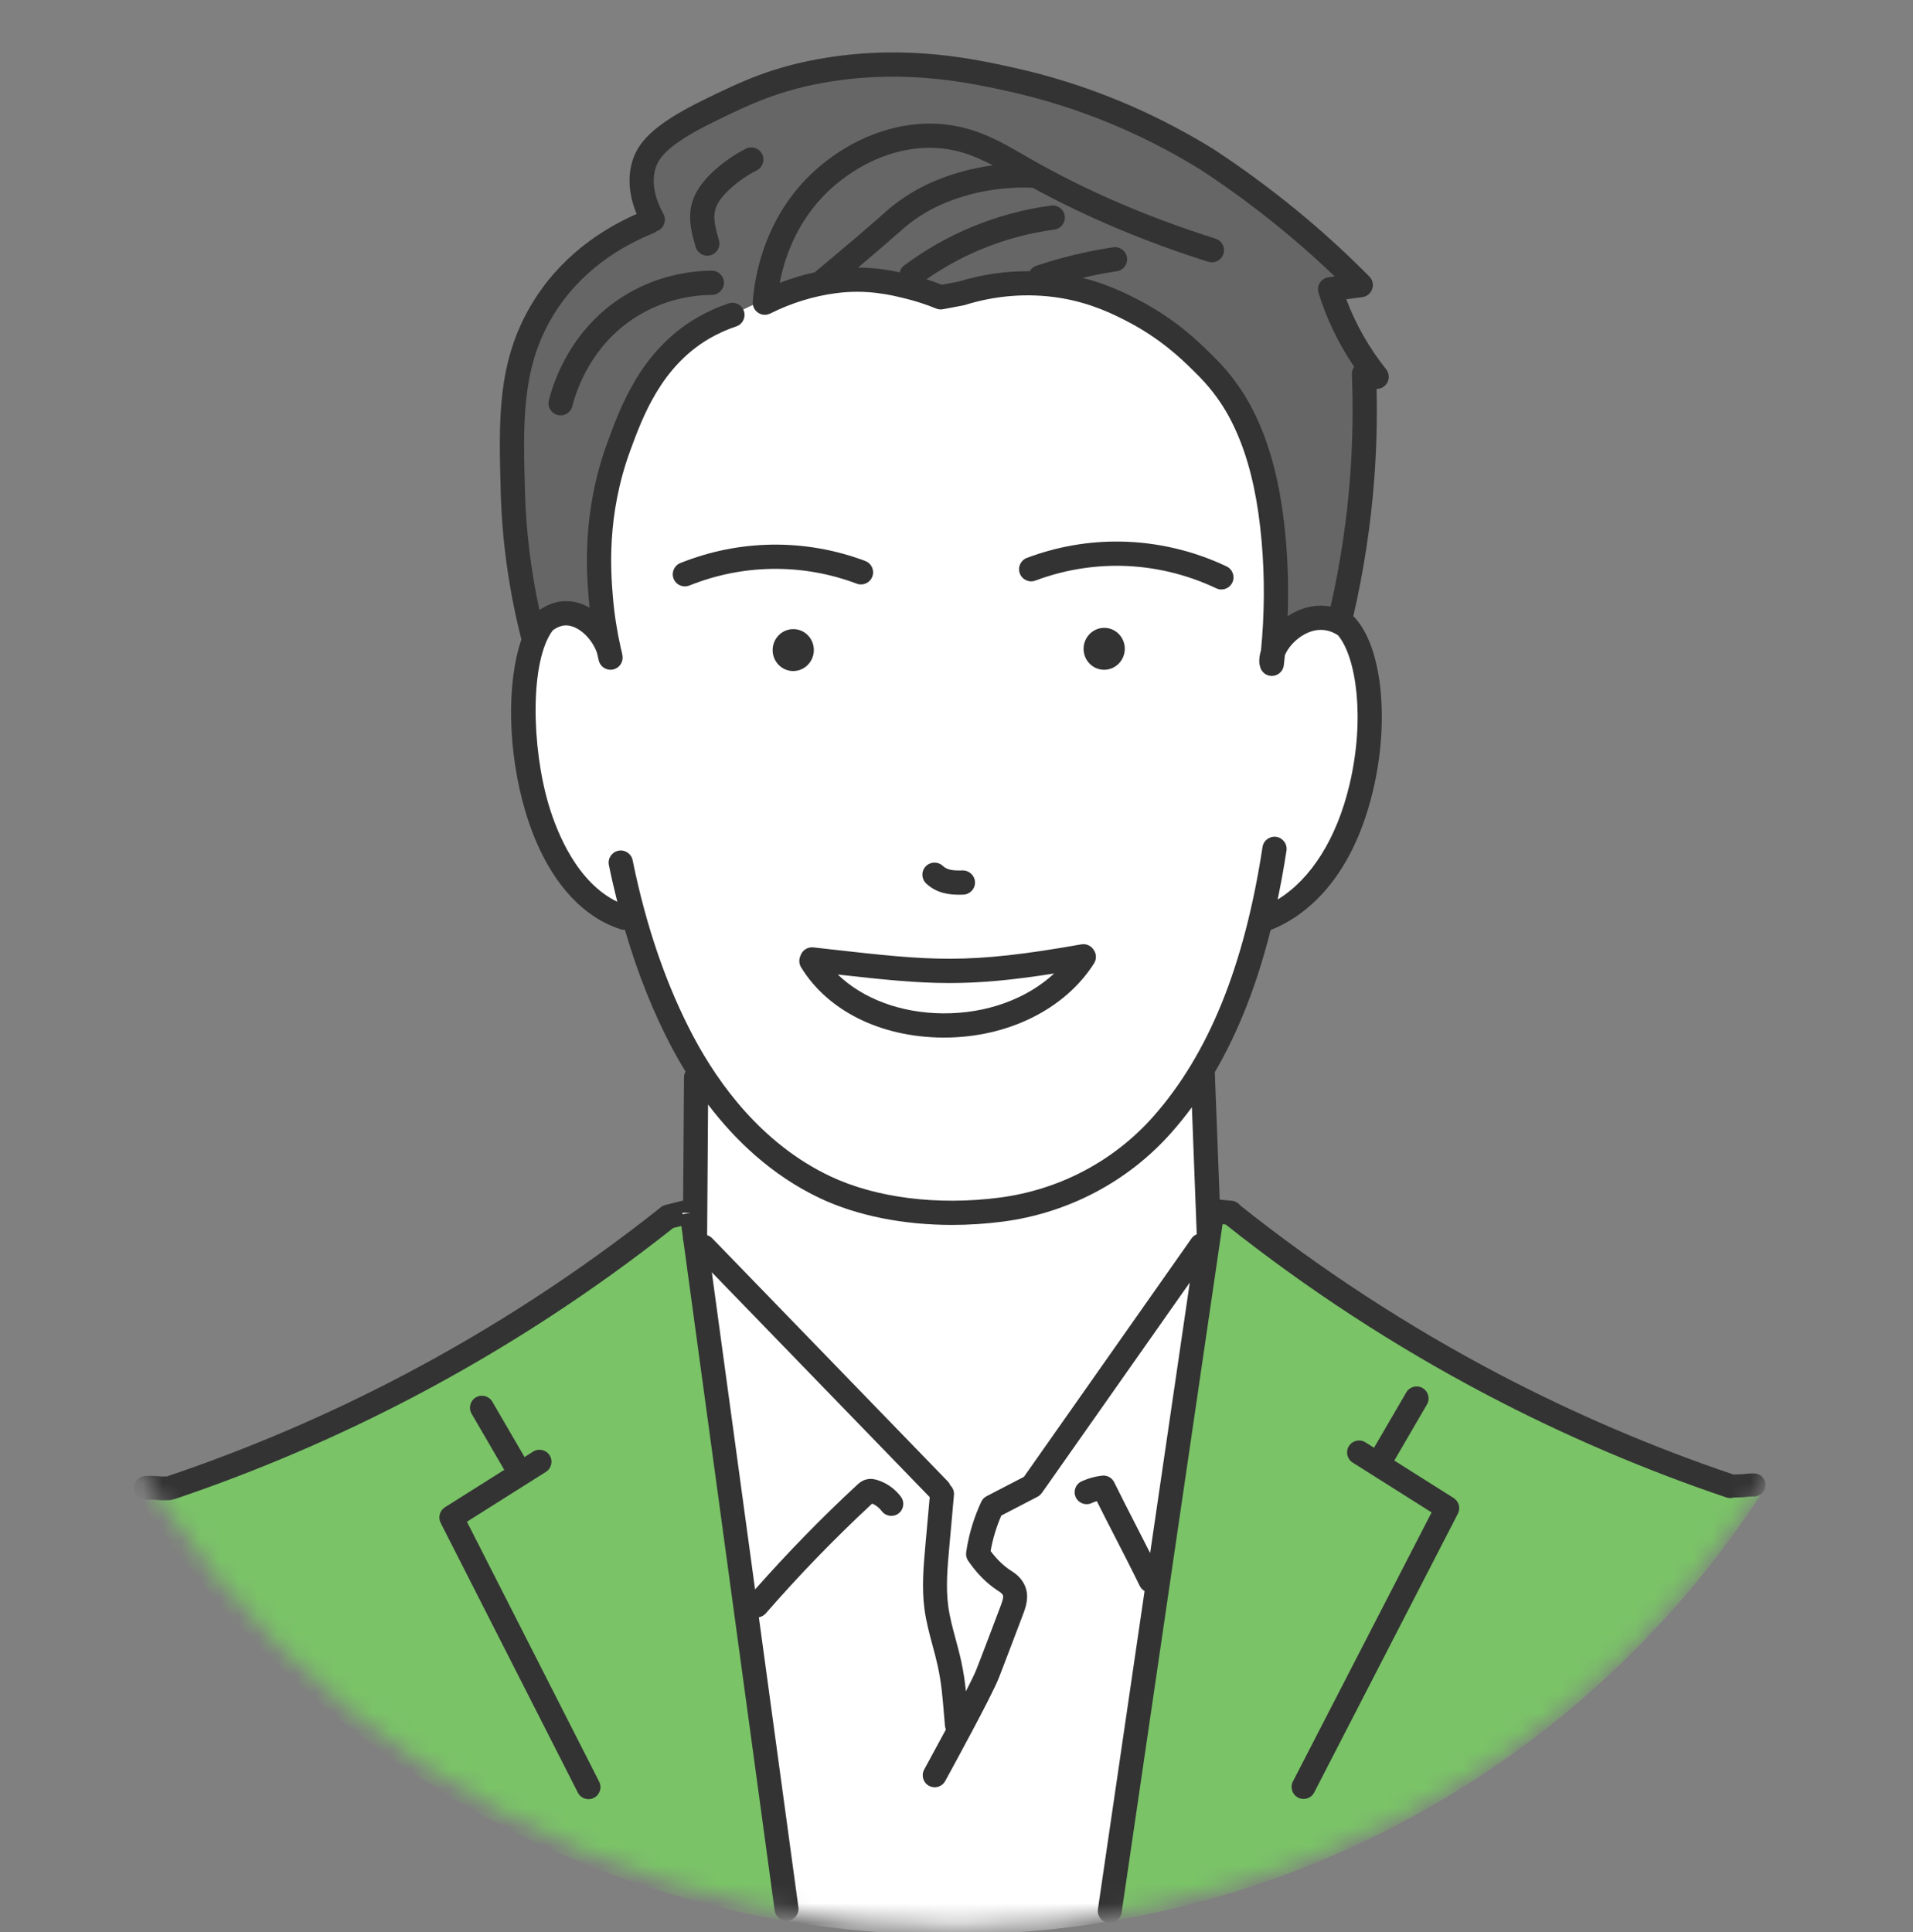
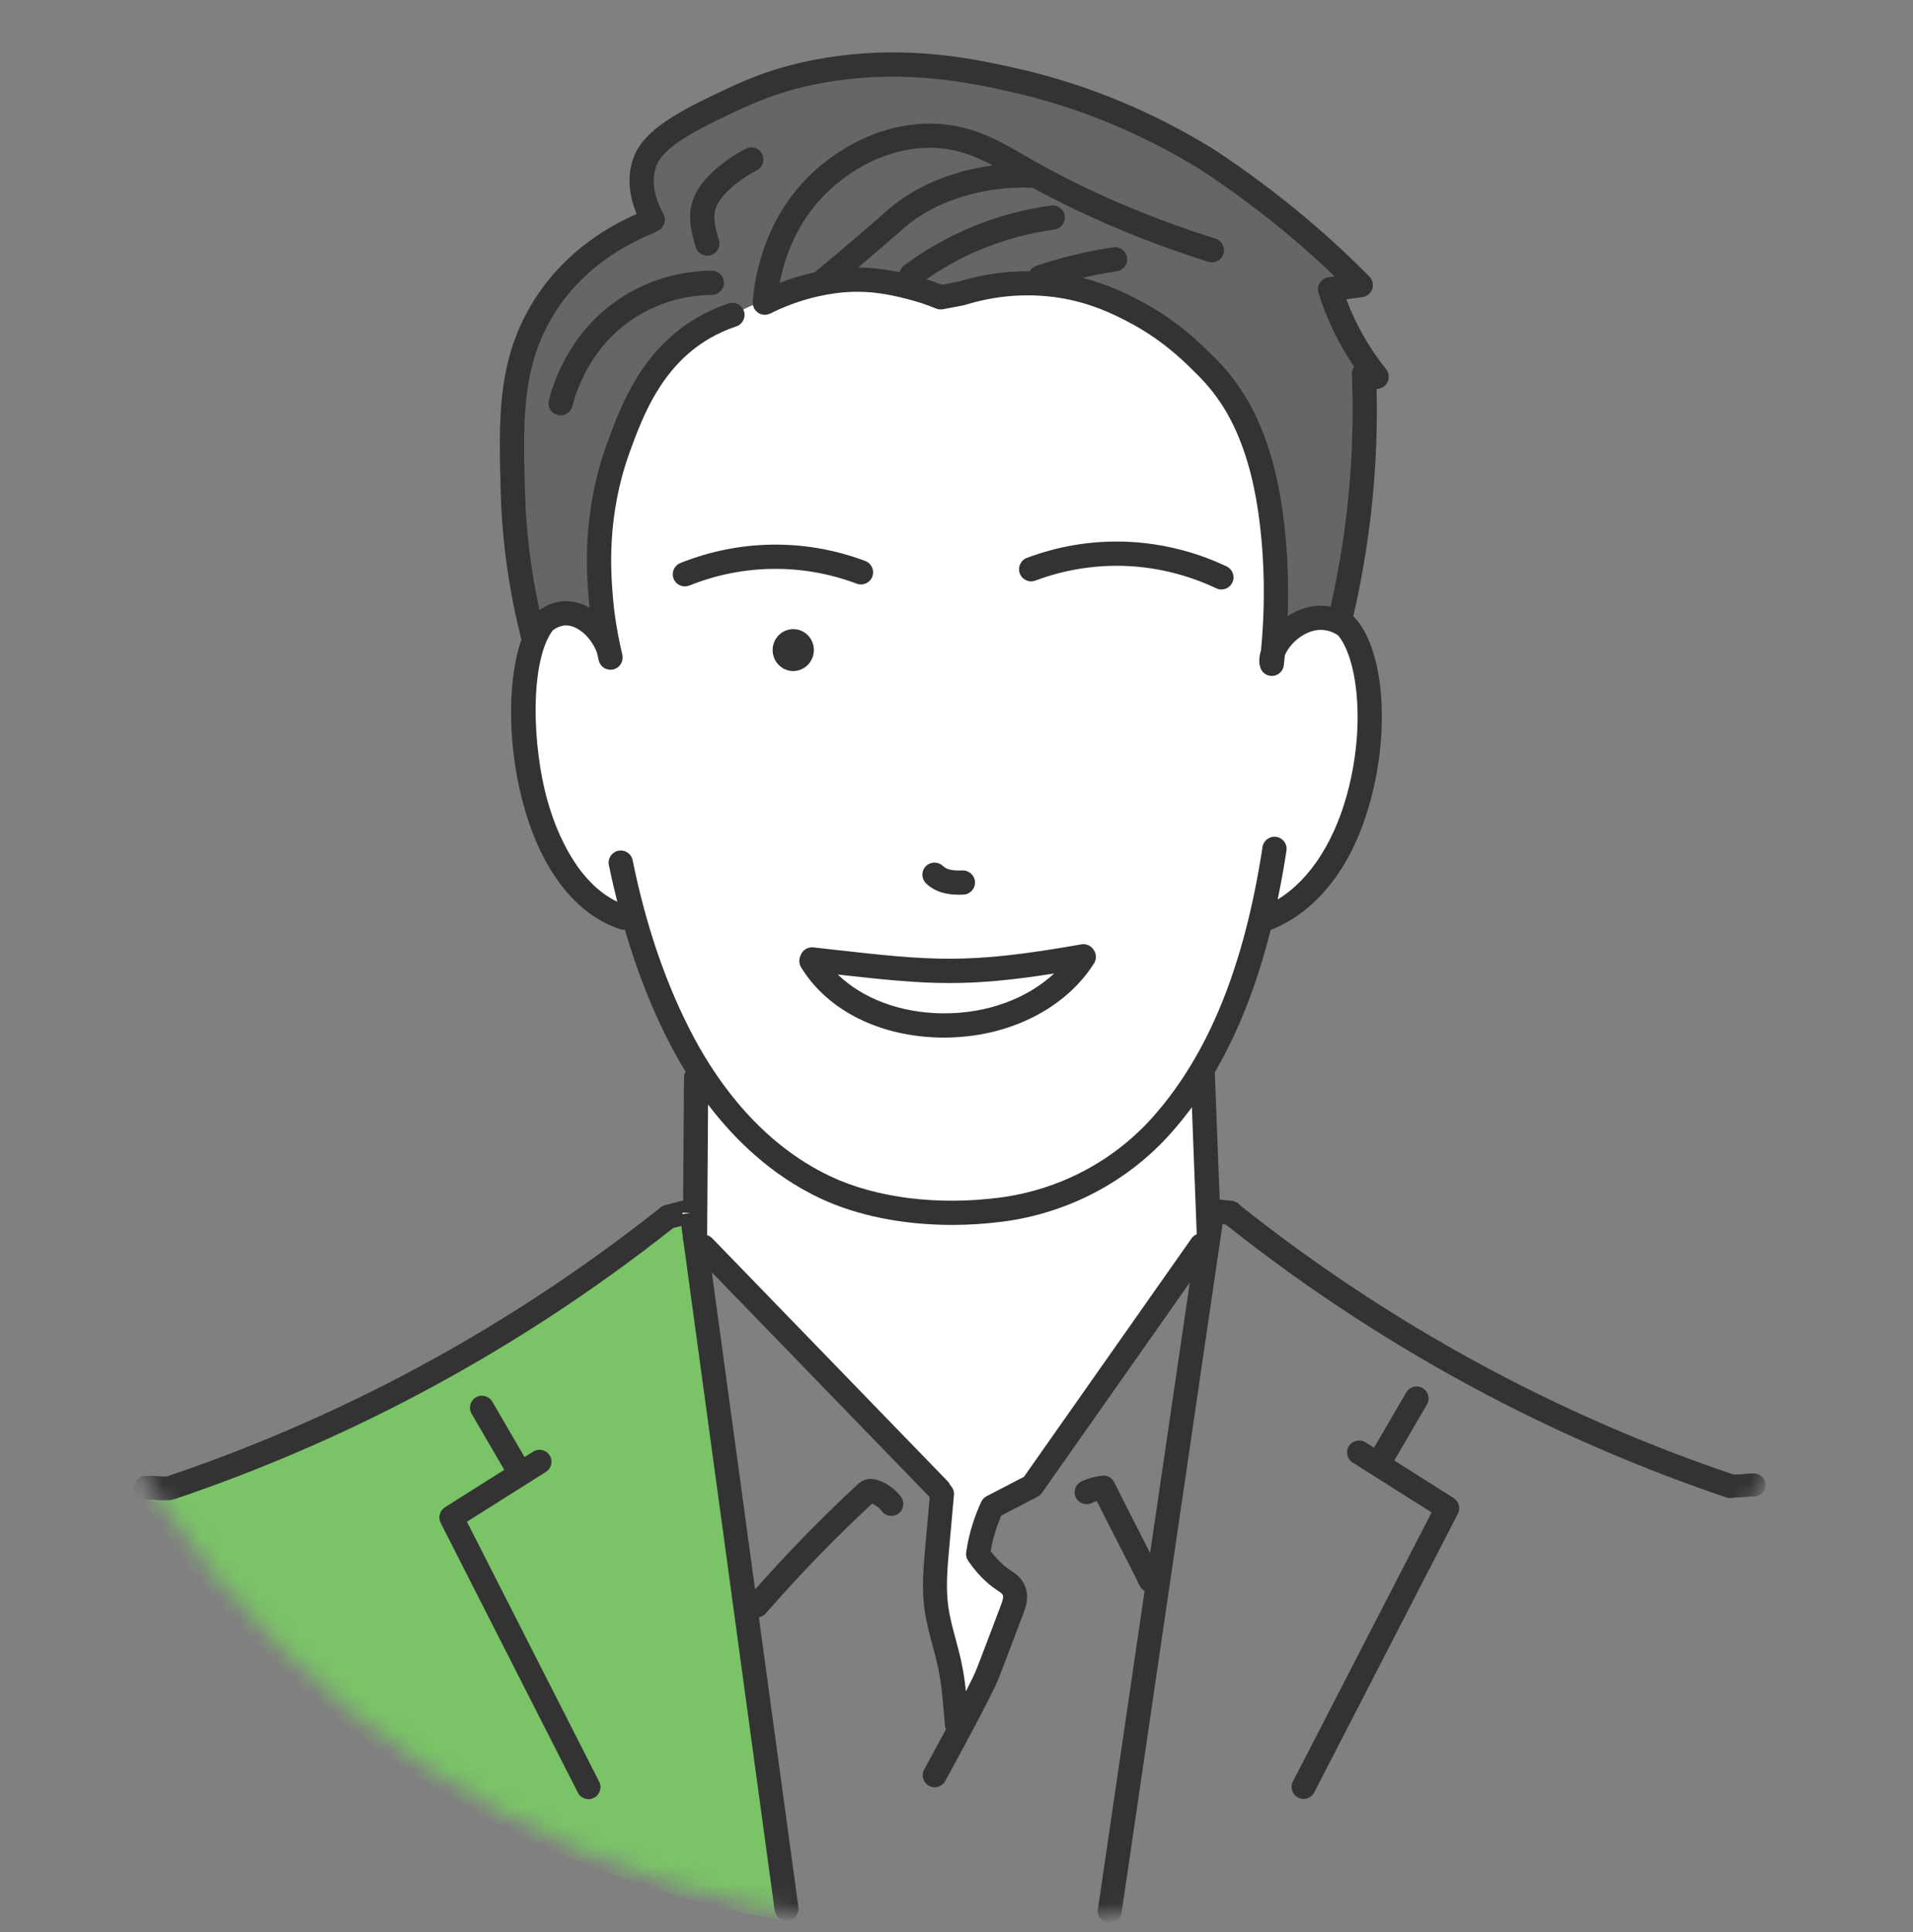
<svg xmlns="http://www.w3.org/2000/svg" width="100" height="101" viewBox="0 0 100 101" fill="none">
  <rect x="0" y="0" width="100" height="101" fill="#808080" stroke="none" />
  <mask id="mask0_671_167" style="mask-type:alpha" maskUnits="userSpaceOnUse" x="-1" y="0" width="101" height="101">
    <circle cx="49.999" cy="50.74" r="50" fill="#8F8F8F" />
  </mask>
  <g mask="url(#mask0_671_167)">
-     <path d="M63.534 63.404C54.382 63.403 45.23 63.402 36.078 63.401C45.225 63.436 54.372 63.47 63.519 63.505C63.524 63.471 63.529 63.438 63.534 63.404Z" fill="white" />
    <path d="M41.187 100.442C40.478 95.06 39.722 89.618 38.914 84.113C37.886 77.115 36.806 70.234 35.681 63.472C35.429 63.519 35.177 63.565 34.925 63.611C31.86 66.101 29.053 68.007 26.793 69.416C24.795 70.662 20.854 72.995 15.645 75.191C11.588 76.9 9.036 77.568 8.082 77.805C7.719 77.895 7.393 77.971 7.094 78.037C8.242 79.805 9.496 81.498 10.85 83.105C18.424 92.098 29.075 98.416 41.187 100.442Z" fill="#7AC367" />
-     <path d="M64.578 63.509L63.519 63.505C62.425 70.702 61.331 77.9 60.237 85.097C59.989 86.728 59.553 89.812 58.903 94.088C58.59 96.148 58.17 98.87 57.925 100.457C72.377 98.067 84.772 89.557 92.346 77.668C92.125 77.699 91.904 77.749 91.684 77.823C83.382 75.389 71.008 68.787 64.578 63.509Z" fill="#7AC367" />
-     <path d="M60.237 85.097C61.331 77.9 62.424 70.702 63.518 63.505C54.371 63.47 45.224 63.436 36.077 63.401H36.066C35.938 63.425 35.809 63.449 35.68 63.472C36.805 70.234 37.884 77.115 38.913 84.113C39.721 89.618 40.477 95.06 41.186 100.442C43.859 100.889 46.603 101.13 49.402 101.141C52.306 101.152 55.153 100.916 57.925 100.457C58.17 98.87 58.589 96.148 58.903 94.088C59.553 89.812 59.989 86.728 60.237 85.097Z" fill="white" />
    <path d="M27.893 33.368L27.846 32.904C27.466 31.394 27.122 29.628 26.916 27.645C26.697 25.536 26.682 23.632 26.762 22C26.761 20.96 26.899 19.276 27.721 17.426C28.208 16.329 28.799 15.48 29.305 14.866C29.919 14.173 30.806 13.322 32.018 12.556C32.775 12.076 33.496 11.733 34.122 11.486C33.959 11.251 33.448 10.451 33.541 9.353C33.606 8.574 33.944 8.02 34.122 7.766C34.998 6.881 35.822 6.357 36.417 6.042C36.728 5.877 36.975 5.769 37.953 5.361C38.956 4.941 39.795 4.595 40.403 4.345C41.699 3.94 43.427 3.534 45.49 3.409C47.406 3.292 49.057 3.451 50.334 3.666C52.049 3.922 54.095 4.363 56.335 5.133C58.378 5.835 60.119 6.653 61.541 7.429C63.171 8.382 64.979 9.573 66.855 11.058C68.514 12.371 69.933 13.682 71.132 14.904C70.597 14.977 70.063 15.05 69.528 15.123C69.761 15.864 70.106 16.751 70.628 17.7C71.067 18.499 71.534 19.163 71.961 19.699C71.741 19.663 71.522 19.626 71.302 19.589C71.365 21.116 71.356 22.768 71.238 24.526C70.957 28.728 70.13 32.359 69.209 35.291C64.754 37.112 41.376 46.289 29.991 35.737C29.247 35.046 28.542 34.261 27.893 33.368Z" fill="#666666" />
    <path d="M31.799 33.904C31.424 32.76 29.896 31.45 28.644 32.343C26.78 34.666 27.311 38.273 27.743 40.945C27.84 42.991 30.365 46.519 30.909 47.017C30.855 46.974 33.259 48.393 33.258 48.394C35.191 56.149 41.252 64.062 50.04 63.401C58.786 63.698 64.333 55.968 65.908 48.058C69.934 47.083 71.25 42.074 71.549 38.509C71.578 36.751 71.915 32.514 69.468 32.066C69.192 32.067 68.78 32.108 68.345 32.319C67.236 32.855 66.926 34.031 66.877 34.23C66.938 32.711 66.909 30.952 66.693 29.013C66.386 26.245 66.263 24.733 65.437 22.861C64.29 20.263 62.592 18.655 61.813 17.987C59.444 15.957 57.054 15.312 56.575 15.189C53.202 14.322 50.374 15.122 49.173 15.543C44.626 13.613 40.394 14.934 35.801 17.927C31.973 22.245 30.638 28.454 31.799 33.904Z" fill="white" />
    <path d="M36.438 53.84C36.318 57.556 36.197 61.271 36.077 64.987C40.398 69.343 44.72 73.698 49.042 78.054C48.867 80.077 48.679 81.86 48.706 83.296C49.016 86.484 49.855 86.98 49.961 90.501C51.114 88.729 51.927 86.542 52.9 83.932C52.957 83.791 53.063 83.465 52.925 83.151C50.928 81.12 50.481 81.864 51.756 78.773C55.5 77.326 58.445 70.871 59.318 70.156C59.713 69.444 62.24 65.988 63.103 64.957C63.135 60.993 63.22 59.373 62.677 53.611C53.931 53.687 45.185 53.764 36.438 53.84Z" fill="white" />
    <path d="M42.542 34.037C42.572 33.433 42.114 32.919 41.52 32.89C40.925 32.861 40.419 33.328 40.39 33.932C40.36 34.536 40.818 35.05 41.412 35.079C42.006 35.108 42.512 34.641 42.542 34.037Z" fill="#333333" />
    <path d="M54.126 30.351C55.552 29.816 57.043 29.559 58.559 29.579C60.278 29.605 62.013 30.012 63.575 30.755C63.663 30.797 63.755 30.817 63.847 30.817C64.084 30.817 64.311 30.683 64.419 30.455C64.57 30.14 64.435 29.762 64.119 29.611C62.394 28.79 60.478 28.341 58.579 28.312C56.906 28.285 55.255 28.573 53.68 29.165C53.352 29.288 53.187 29.654 53.31 29.981C53.433 30.309 53.799 30.475 54.126 30.351Z" fill="#333333" />
    <path d="M44.785 30.513C45.111 30.637 45.477 30.471 45.6 30.143C45.723 29.815 45.558 29.45 45.23 29.327C43.655 28.735 42.009 28.447 40.331 28.473C38.697 28.498 37.093 28.822 35.566 29.434C35.241 29.564 35.083 29.933 35.213 30.257C35.312 30.505 35.55 30.655 35.801 30.655C35.88 30.655 35.959 30.64 36.037 30.61C37.42 30.055 38.871 29.763 40.351 29.74C41.866 29.717 43.359 29.977 44.785 30.513Z" fill="#333333" />
    <path d="M50.138 46.774C50.212 46.774 50.285 46.773 50.357 46.77C50.706 46.757 50.98 46.464 50.967 46.114C50.955 45.765 50.658 45.495 50.312 45.504C49.76 45.522 49.492 45.461 49.283 45.265C49.028 45.025 48.627 45.039 48.388 45.294C48.148 45.549 48.161 45.95 48.417 46.189C48.938 46.678 49.565 46.774 50.138 46.774Z" fill="#333333" />
    <path d="M42.516 49.527C42.207 49.494 41.926 49.687 41.84 49.975C41.756 50.159 41.762 50.381 41.876 50.568C43.264 52.842 46.028 54.216 49.267 54.242C49.297 54.242 49.327 54.242 49.357 54.242C52.676 54.242 55.672 52.761 57.19 50.361C57.333 50.136 57.315 49.856 57.168 49.653C57.035 49.443 56.785 49.322 56.523 49.369C50.53 50.429 48.727 50.226 43.376 49.624L42.516 49.527ZM55.104 50.892C53.674 52.219 51.568 52.997 49.277 52.975C47.075 52.957 45.089 52.202 43.796 50.946C46.189 51.214 47.883 51.391 49.634 51.391C51.221 51.391 52.857 51.246 55.104 50.892Z" fill="#333333" />
    <path d="M37.203 14.149C36.036 14.162 34.278 14.41 32.536 15.52C29.866 17.222 28.958 19.868 28.692 20.926C28.606 21.265 28.812 21.61 29.151 21.695C29.203 21.708 29.255 21.714 29.306 21.714C29.59 21.714 29.848 21.523 29.92 21.235C30.15 20.324 30.93 18.046 33.217 16.589C34.707 15.639 36.214 15.427 37.217 15.417C37.567 15.413 37.847 15.126 37.844 14.776C37.84 14.427 37.552 14.148 37.203 14.149Z" fill="#333333" />
    <path d="M39.839 8.053C39.681 7.741 39.299 7.617 38.987 7.776C38.369 8.091 37.797 8.489 37.287 8.959C36.66 9.536 36.286 10.113 36.145 10.721C35.96 11.515 36.184 12.288 36.364 12.909C36.445 13.186 36.698 13.366 36.972 13.366C37.031 13.366 37.09 13.358 37.149 13.341C37.485 13.244 37.678 12.892 37.581 12.556C37.435 12.052 37.269 11.48 37.379 11.008C37.461 10.656 37.712 10.29 38.146 9.89C38.57 9.498 39.047 9.167 39.562 8.905C39.874 8.746 39.998 8.364 39.839 8.053Z" fill="#333333" />
    <path d="M24.408 79.552L28.537 76.946C28.829 76.761 28.917 76.375 28.732 76.082C28.547 75.79 28.161 75.703 27.869 75.887L27.419 76.171L25.735 73.276C25.56 72.978 25.177 72.876 24.879 73.05C24.58 73.224 24.479 73.608 24.652 73.906L26.36 76.84L23.257 78.798C23.248 78.804 23.241 78.812 23.232 78.818C23.213 78.832 23.196 78.845 23.179 78.86C23.164 78.873 23.15 78.886 23.137 78.901C23.122 78.916 23.109 78.932 23.096 78.948C23.084 78.964 23.073 78.981 23.062 78.998C23.052 79.015 23.042 79.032 23.033 79.05C23.024 79.068 23.016 79.087 23.009 79.106C23.002 79.124 22.995 79.143 22.99 79.162C22.985 79.181 22.981 79.201 22.977 79.22C22.974 79.24 22.971 79.26 22.97 79.28C22.968 79.3 22.968 79.32 22.968 79.34C22.968 79.36 22.97 79.38 22.972 79.4C22.974 79.421 22.978 79.441 22.982 79.462C22.987 79.481 22.992 79.5 22.998 79.519C23.004 79.54 23.013 79.56 23.022 79.58C23.026 79.591 23.029 79.601 23.034 79.611L30.206 93.713C30.316 93.93 30.536 94.055 30.764 94.055C30.86 94.055 30.956 94.033 31.047 93.987C31.355 93.83 31.478 93.453 31.322 93.145L24.408 79.552Z" fill="#333333" />
    <path d="M76.276 78.796C76.275 78.776 76.272 78.756 76.269 78.737C76.265 78.717 76.261 78.697 76.256 78.678C76.251 78.659 76.244 78.64 76.237 78.622C76.23 78.603 76.222 78.584 76.213 78.566C76.205 78.548 76.195 78.531 76.184 78.514C76.174 78.497 76.163 78.48 76.15 78.464C76.138 78.447 76.124 78.432 76.11 78.416C76.096 78.402 76.083 78.388 76.068 78.375C76.051 78.36 76.033 78.347 76.015 78.334C76.005 78.327 75.998 78.319 75.988 78.313L72.885 76.354L74.593 73.421C74.767 73.122 74.665 72.739 74.367 72.565C74.067 72.391 73.685 72.492 73.511 72.791L71.826 75.685L71.377 75.402C71.085 75.217 70.698 75.305 70.513 75.597C70.329 75.889 70.416 76.276 70.709 76.46L74.835 79.065L67.586 93.131C67.428 93.438 67.549 93.816 67.856 93.974C67.948 94.021 68.046 94.044 68.142 94.044C68.369 94.044 68.588 93.92 68.699 93.704L76.21 79.129C76.216 79.118 76.219 79.106 76.224 79.094C76.233 79.075 76.24 79.056 76.247 79.036C76.253 79.016 76.258 78.997 76.263 78.977C76.267 78.957 76.271 78.937 76.273 78.917C76.276 78.896 76.277 78.876 76.277 78.856C76.278 78.836 76.278 78.816 76.276 78.796Z" fill="#333333" />
    <path d="M91.703 77.029C91.677 77.028 91.636 77.028 91.586 77.028C91.384 77.031 91.234 77.051 91.181 77.058C91.122 77.066 90.973 77.079 90.616 77.085C86.397 75.66 82.256 73.885 78.306 71.809C73.585 69.328 69.062 66.379 64.862 63.042C64.855 63.037 64.847 63.033 64.84 63.028C64.737 62.889 64.579 62.791 64.392 62.773L63.758 62.713L63.502 56.052C64.735 53.944 65.703 51.477 66.421 48.619C67.925 48.03 70.587 46.306 71.771 41.34C72.645 37.671 72.252 33.872 70.836 32.307C70.807 32.275 70.774 32.247 70.74 32.221C70.741 32.215 70.744 32.209 70.746 32.202C71.291 29.839 71.659 27.422 71.84 25.017C71.956 23.466 71.996 21.894 71.96 20.333H71.962C72.177 20.333 72.381 20.223 72.499 20.036C72.641 19.809 72.625 19.516 72.458 19.305C71.562 18.178 70.864 16.95 70.377 15.647L71.218 15.532C71.456 15.499 71.654 15.335 71.732 15.108C71.809 14.881 71.752 14.63 71.583 14.459C70.555 13.418 69.462 12.406 68.335 11.453C66.801 10.157 65.16 8.932 63.457 7.811C63.454 7.809 63.451 7.808 63.449 7.807C63.446 7.805 63.444 7.803 63.442 7.801C60.166 5.779 56.65 4.345 52.988 3.537C50.946 3.087 47.528 2.334 43.243 3.01C40.389 3.46 38.715 4.279 36.774 5.226C34.056 6.555 33.312 7.499 33.032 8.507C32.803 9.335 32.892 10.251 33.281 11.186C31.52 11.959 29.264 13.393 27.744 15.981C25.983 18.981 26.069 21.986 26.177 25.791C26.25 28.342 26.614 30.913 27.257 33.433C26.483 35.659 26.525 39.291 27.473 42.451C28.441 45.683 30.204 47.859 32.435 48.578C32.5 48.599 32.566 48.609 32.63 48.609C32.642 48.609 32.654 48.607 32.665 48.606C33.33 50.881 34.163 52.975 35.164 54.85C35.363 55.223 35.588 55.616 35.835 56.018C35.787 56.107 35.757 56.206 35.756 56.314L35.71 62.76L34.77 62.997C34.654 63.027 34.555 63.088 34.477 63.167C30.293 66.484 25.791 69.418 21.092 71.888C17.134 73.968 12.982 75.747 8.75 77.175C8.743 77.178 8.738 77.182 8.731 77.184C8.497 77.191 8.388 77.184 8.34 77.179C8.321 77.177 8.267 77.172 8.195 77.166C8.141 77.163 8.048 77.156 7.933 77.154C7.836 77.153 7.72 77.153 7.588 77.16C7.245 77.178 6.982 77.471 7 77.814C7.019 78.156 7.317 78.425 7.654 78.401C7.752 78.396 7.838 78.395 7.909 78.397C7.995 78.398 8.063 78.403 8.103 78.406C8.157 78.41 8.198 78.414 8.213 78.415C8.303 78.425 8.413 78.43 8.548 78.43C8.64 78.43 8.743 78.427 8.86 78.423C8.922 78.421 8.981 78.407 9.037 78.388C9.075 78.382 9.113 78.374 9.151 78.362C13.444 76.912 17.658 75.107 21.674 72.996C26.418 70.503 30.964 67.542 35.19 64.198L35.617 64.09L35.697 64.678L35.697 64.715C35.696 64.782 35.709 64.845 35.728 64.906L40.495 99.875C40.538 100.189 40.807 100.416 41.115 100.416C41.143 100.416 41.172 100.414 41.2 100.41C41.543 100.364 41.783 100.048 41.736 99.706L39.669 84.547C39.805 84.523 39.934 84.456 40.032 84.343C41.777 82.338 43.647 80.408 45.591 78.604C45.787 78.685 45.962 78.822 46.091 78.995C46.298 79.272 46.689 79.329 46.967 79.123C47.244 78.917 47.302 78.524 47.095 78.247C46.792 77.84 46.362 77.532 45.883 77.379C45.731 77.33 45.5 77.275 45.242 77.354C45.028 77.419 44.883 77.553 44.806 77.626C42.945 79.347 41.156 81.186 39.471 83.093L37.21 66.513L48.6 78.267L48.371 80.812C48.275 81.885 48.176 82.995 48.325 84.117C48.413 84.778 48.584 85.411 48.749 86.023C48.851 86.401 48.947 86.758 49.025 87.121C49.208 87.969 49.267 88.669 49.347 89.639L49.397 90.225C49.403 90.292 49.421 90.354 49.446 90.413C49.04 91.17 48.631 91.924 48.311 92.507C48.145 92.81 48.256 93.191 48.559 93.357C48.655 93.409 48.758 93.434 48.859 93.434C49.081 93.434 49.295 93.316 49.409 93.109C49.814 92.371 51.851 88.642 52.205 87.736C52.316 87.451 52.45 87.101 52.45 87.101C52.549 86.846 52.661 86.553 52.821 86.129L53.476 84.403C53.606 84.059 53.825 83.483 53.579 82.906C53.389 82.46 53.05 82.24 52.846 82.108L52.822 82.092C52.453 81.851 52.104 81.513 51.784 81.085C51.894 80.454 52.082 79.831 52.343 79.229L54.232 78.248C54.233 78.248 54.234 78.247 54.235 78.247L54.238 78.245C54.279 78.224 54.317 78.198 54.351 78.169C54.36 78.161 54.368 78.152 54.377 78.143C54.403 78.118 54.427 78.093 54.449 78.064C54.453 78.059 54.458 78.055 54.462 78.049L62.195 67.047L60.122 81.19C59.884 80.719 59.645 80.252 59.409 79.793C59.022 79.037 58.62 78.256 58.243 77.488C58.126 77.251 57.873 77.113 57.611 77.142C57.24 77.184 56.879 77.285 56.539 77.441C56.225 77.585 56.088 77.957 56.232 78.271C56.377 78.585 56.748 78.722 57.063 78.578C57.151 78.537 57.242 78.503 57.334 78.474C57.651 79.109 57.978 79.745 58.296 80.365C58.723 81.197 59.165 82.058 59.58 82.909C59.637 83.026 59.726 83.115 59.831 83.175L57.392 99.811C57.342 100.152 57.579 100.47 57.921 100.521C57.951 100.525 57.982 100.527 58.012 100.527C58.318 100.527 58.585 100.303 58.631 99.992L63.907 64L64.076 64.016C64.079 64.018 64.081 64.021 64.084 64.023C68.345 67.407 72.934 70.4 77.724 72.917C81.742 75.029 85.955 76.834 90.247 78.283C90.314 78.305 90.381 78.316 90.448 78.316C90.508 78.316 90.568 78.306 90.626 78.289C91.062 78.281 91.241 78.264 91.343 78.251C91.375 78.247 91.473 78.234 91.604 78.232C91.616 78.231 91.627 78.231 91.637 78.231C91.661 78.231 91.677 78.232 91.691 78.232C92.017 78.232 92.285 77.971 92.292 77.643C92.299 77.31 92.035 77.036 91.703 77.029ZM33.07 44.969C33.001 44.626 32.666 44.405 32.323 44.474C31.98 44.544 31.759 44.878 31.828 45.221C31.961 45.876 32.111 46.514 32.269 47.144C30.184 46.134 29.137 43.593 28.686 42.087C27.782 39.071 27.688 34.562 28.896 32.95C29.099 32.801 29.31 32.714 29.512 32.698C30.205 32.642 30.946 33.384 31.2 34.113C31.209 34.137 31.215 34.162 31.222 34.187C31.248 34.302 31.271 34.417 31.299 34.531C31.302 34.544 31.308 34.555 31.311 34.567C31.316 34.583 31.321 34.598 31.327 34.614C31.336 34.636 31.347 34.658 31.358 34.679C31.365 34.692 31.371 34.705 31.379 34.717C31.395 34.742 31.413 34.766 31.432 34.789C31.437 34.795 31.442 34.802 31.447 34.808C31.473 34.836 31.501 34.862 31.531 34.885C31.539 34.89 31.547 34.895 31.555 34.9C31.578 34.916 31.602 34.931 31.628 34.944C31.64 34.95 31.652 34.955 31.664 34.961C31.687 34.97 31.71 34.979 31.734 34.986C31.748 34.99 31.762 34.994 31.776 34.997C31.8 35.003 31.825 35.007 31.851 35.009C31.864 35.01 31.878 35.012 31.892 35.013C31.899 35.013 31.906 35.014 31.914 35.014C31.926 35.014 31.938 35.011 31.95 35.01C31.968 35.009 31.986 35.011 32.004 35.008C32.016 35.006 32.027 35.002 32.038 34.999C32.047 34.998 32.056 34.998 32.065 34.996C32.076 34.993 32.086 34.988 32.097 34.985C32.118 34.979 32.138 34.972 32.157 34.964C32.177 34.956 32.195 34.947 32.213 34.937C32.232 34.927 32.249 34.917 32.266 34.905C32.283 34.894 32.3 34.882 32.316 34.868C32.331 34.855 32.346 34.842 32.36 34.828C32.375 34.813 32.389 34.798 32.401 34.783C32.414 34.767 32.426 34.751 32.438 34.734C32.449 34.718 32.459 34.701 32.469 34.683C32.479 34.665 32.488 34.647 32.496 34.627C32.504 34.609 32.51 34.591 32.516 34.572C32.523 34.552 32.528 34.532 32.532 34.511C32.537 34.491 32.54 34.471 32.542 34.451C32.544 34.43 32.546 34.41 32.546 34.389C32.546 34.367 32.545 34.346 32.543 34.325C32.542 34.313 32.543 34.302 32.542 34.291C32.522 34.154 32.49 34.02 32.453 33.887C32.254 33.003 32.112 32.101 32.038 31.201C31.934 29.937 31.691 26.976 32.945 23.557C33.585 21.813 34.553 19.177 37.073 17.702C37.517 17.443 37.992 17.228 38.486 17.065C38.818 16.955 38.998 16.597 38.888 16.264C38.778 15.932 38.419 15.752 38.087 15.862C37.51 16.054 36.954 16.305 36.434 16.609C33.52 18.313 32.458 21.206 31.755 23.122C30.405 26.801 30.665 29.957 30.776 31.305C30.788 31.46 30.807 31.616 30.823 31.772C30.397 31.528 29.917 31.393 29.409 31.435C28.991 31.469 28.576 31.627 28.198 31.893C27.758 29.859 27.502 27.8 27.444 25.755C27.341 22.153 27.26 19.308 28.837 16.623C30.294 14.141 32.534 12.843 34.156 12.191C34.225 12.163 34.284 12.123 34.337 12.077C34.368 12.066 34.399 12.057 34.429 12.041C34.735 11.872 34.847 11.486 34.678 11.18C34.352 10.59 34.014 9.705 34.253 8.846C34.416 8.259 34.902 7.551 37.331 6.364C39.179 5.462 40.774 4.682 43.441 4.261C47.49 3.623 50.761 4.344 52.716 4.775C56.234 5.551 59.615 6.93 62.767 8.874C64.426 9.965 66.024 11.159 67.517 12.421C68.288 13.073 69.043 13.752 69.77 14.451L69.444 14.495C69.259 14.52 69.095 14.625 68.995 14.782C68.895 14.939 68.869 15.132 68.924 15.31C69.346 16.676 69.972 17.971 70.79 19.175C70.706 19.29 70.662 19.431 70.668 19.576C70.74 21.352 70.709 23.151 70.576 24.922C70.406 27.193 70.062 29.475 69.557 31.71C68.896 31.586 68.205 31.703 67.555 32.065C67.47 32.112 67.389 32.164 67.309 32.218C67.361 30.863 67.329 29.515 67.213 28.186C67.02 26.003 66.632 24.186 66.026 22.63C65.686 21.758 65.297 21.002 64.837 20.32C64.215 19.398 63.622 18.818 63.188 18.394C62.611 17.829 61.408 16.654 59.477 15.659C58.904 15.364 57.931 14.864 56.589 14.526C57.182 14.387 57.78 14.27 58.38 14.181C58.726 14.129 58.965 13.807 58.913 13.461C58.862 13.115 58.538 12.875 58.193 12.927C57.048 13.098 55.907 13.355 54.799 13.694C54.585 13.759 54.375 13.826 54.17 13.895C54.018 13.946 53.901 14.05 53.826 14.179C52.573 14.168 51.311 14.349 50.102 14.724L49.237 14.886C48.972 14.782 48.701 14.687 48.428 14.6C49.321 13.979 50.278 13.454 51.281 13.037C52.508 12.527 53.798 12.178 55.115 12.002C55.462 11.955 55.706 11.636 55.659 11.29C55.612 10.943 55.293 10.701 54.947 10.746C53.52 10.937 52.123 11.315 50.795 11.867C49.54 12.389 48.352 13.066 47.261 13.879C47.139 13.97 47.062 14.098 47.028 14.235C46.479 14.117 45.737 13.993 44.857 13.987C45.755 13.23 46.504 12.583 47.152 12.008C47.589 11.62 48.076 11.281 48.642 10.971C48.903 10.828 49.621 10.466 50.636 10.187C51.706 9.894 52.829 9.77 53.979 9.814C56.758 11.334 59.839 12.636 63.159 13.684C63.492 13.79 63.848 13.605 63.954 13.271C64.059 12.937 63.874 12.582 63.54 12.476C60.003 11.359 56.742 9.952 53.849 8.294L53.52 8.104C52.139 7.305 50.712 6.478 48.649 6.46C46.658 6.452 44.614 7.225 42.888 8.665C39.985 11.084 39.446 14.445 39.348 15.778C39.347 15.791 39.349 15.804 39.349 15.817C39.349 15.84 39.349 15.863 39.351 15.886C39.353 15.907 39.357 15.927 39.361 15.947C39.365 15.967 39.369 15.987 39.375 16.006C39.382 16.029 39.391 16.05 39.4 16.072C39.405 16.084 39.407 16.096 39.413 16.108C39.415 16.111 39.419 16.114 39.421 16.118C39.445 16.165 39.475 16.209 39.511 16.248C39.518 16.256 39.527 16.263 39.535 16.271C39.565 16.301 39.597 16.327 39.633 16.351C39.644 16.358 39.655 16.366 39.667 16.372C39.711 16.398 39.758 16.42 39.809 16.434C39.809 16.434 39.81 16.434 39.81 16.434C39.85 16.445 39.891 16.453 39.934 16.456C39.949 16.457 39.965 16.458 39.98 16.458C40.026 16.458 40.071 16.452 40.114 16.442C40.126 16.44 40.137 16.435 40.149 16.432C40.182 16.423 40.214 16.412 40.244 16.398C40.25 16.395 40.257 16.394 40.263 16.391C41.361 15.841 42.519 15.483 43.705 15.326C45.322 15.111 46.6 15.427 47.286 15.597L47.349 15.612C47.888 15.745 48.421 15.919 48.932 16.129C49.045 16.175 49.169 16.188 49.29 16.166L50.362 15.964C50.374 15.962 50.386 15.957 50.398 15.954C50.41 15.951 50.423 15.95 50.435 15.946C52.043 15.44 53.758 15.311 55.394 15.572C57.059 15.839 58.254 16.455 58.897 16.786C60.659 17.693 61.769 18.778 62.303 19.3C62.697 19.685 63.237 20.213 63.786 21.028C64.193 21.632 64.54 22.306 64.846 23.091C65.408 24.533 65.769 26.235 65.95 28.296C66.115 30.167 66.103 32.079 65.919 33.989C65.849 34.216 65.816 34.441 65.829 34.653C65.832 34.707 65.844 34.758 65.86 34.807C65.905 35.078 66.121 35.299 66.409 35.333C66.433 35.336 66.458 35.337 66.483 35.337C66.8 35.337 67.073 35.099 67.111 34.777C67.131 34.603 67.148 34.429 67.165 34.256C67.308 33.908 67.658 33.458 68.171 33.172C68.597 32.935 69.245 32.754 69.942 33.21C70.894 34.344 71.373 37.545 70.538 41.046C69.871 43.844 68.528 45.963 66.788 47.024C66.96 46.202 67.115 45.353 67.249 44.471C67.302 44.125 67.065 43.802 66.719 43.749C66.375 43.696 66.05 43.934 65.997 44.28C65.047 50.499 63.175 55.112 60.273 58.384C58.218 60.701 55.372 62.201 52.26 62.607C49.026 63.029 45.802 62.625 43.415 61.499C39.808 59.798 37.545 56.62 36.282 54.254C34.859 51.59 33.779 48.466 33.07 44.969ZM42.666 14.169C42.643 14.189 42.623 14.211 42.603 14.233C41.977 14.368 41.361 14.554 40.758 14.789C41.032 13.363 41.76 11.254 43.699 9.638C45.178 8.404 46.911 7.727 48.583 7.727C48.602 7.727 48.62 7.727 48.638 7.727C49.925 7.738 50.932 8.134 51.897 8.645C51.356 8.717 50.823 8.822 50.301 8.966C49.198 9.268 48.407 9.656 48.033 9.86C47.383 10.216 46.819 10.609 46.31 11.061C45.367 11.899 44.209 12.887 42.666 14.169ZM51.573 78.218C51.451 78.282 51.352 78.385 51.294 78.51C50.933 79.288 50.679 80.102 50.541 80.928C50.528 81.004 50.517 81.078 50.506 81.153C50.484 81.308 50.521 81.466 50.61 81.595C51.061 82.253 51.575 82.773 52.138 83.141L52.165 83.158C52.303 83.248 52.39 83.309 52.427 83.396C52.476 83.51 52.356 83.825 52.305 83.959L51.651 85.686C51.492 86.106 51.38 86.397 51.282 86.651C51.282 86.652 51.149 86.998 51.038 87.28C50.957 87.489 50.757 87.9 50.493 88.417C50.438 87.898 50.369 87.412 50.249 86.857C50.164 86.463 50.059 86.074 49.958 85.697C49.796 85.097 49.643 84.531 49.566 83.952C49.435 82.968 49.528 81.929 49.619 80.924L49.867 78.153C49.885 77.956 49.807 77.773 49.674 77.646C49.644 77.571 49.6 77.5 49.54 77.439L37.227 64.731C37.152 64.653 37.061 64.602 36.965 64.572L37.013 57.741C38.417 59.589 40.332 61.445 42.874 62.645C44.809 63.557 47.229 64.036 49.769 64.036C50.644 64.036 51.535 63.979 52.424 63.863C55.839 63.417 58.964 61.77 61.221 59.224C61.599 58.798 61.96 58.351 62.305 57.883L62.558 64.505C62.559 64.511 62.56 64.517 62.561 64.523C62.454 64.567 62.357 64.639 62.286 64.741L53.525 77.205L51.573 78.218Z" fill="#333333" />
-     <path d="M57.774 32.824C57.179 32.795 56.673 33.262 56.644 33.866C56.614 34.471 57.071 34.984 57.666 35.013C58.26 35.042 58.766 34.576 58.796 33.971C58.826 33.367 58.368 32.853 57.774 32.824Z" fill="#333333" />
    <path d="M35.67 63.401C35.674 63.425 35.678 63.449 35.682 63.472C35.81 63.449 35.939 63.425 36.068 63.401C35.935 63.401 35.803 63.401 35.67 63.401Z" fill="white" />
  </g>
</svg>